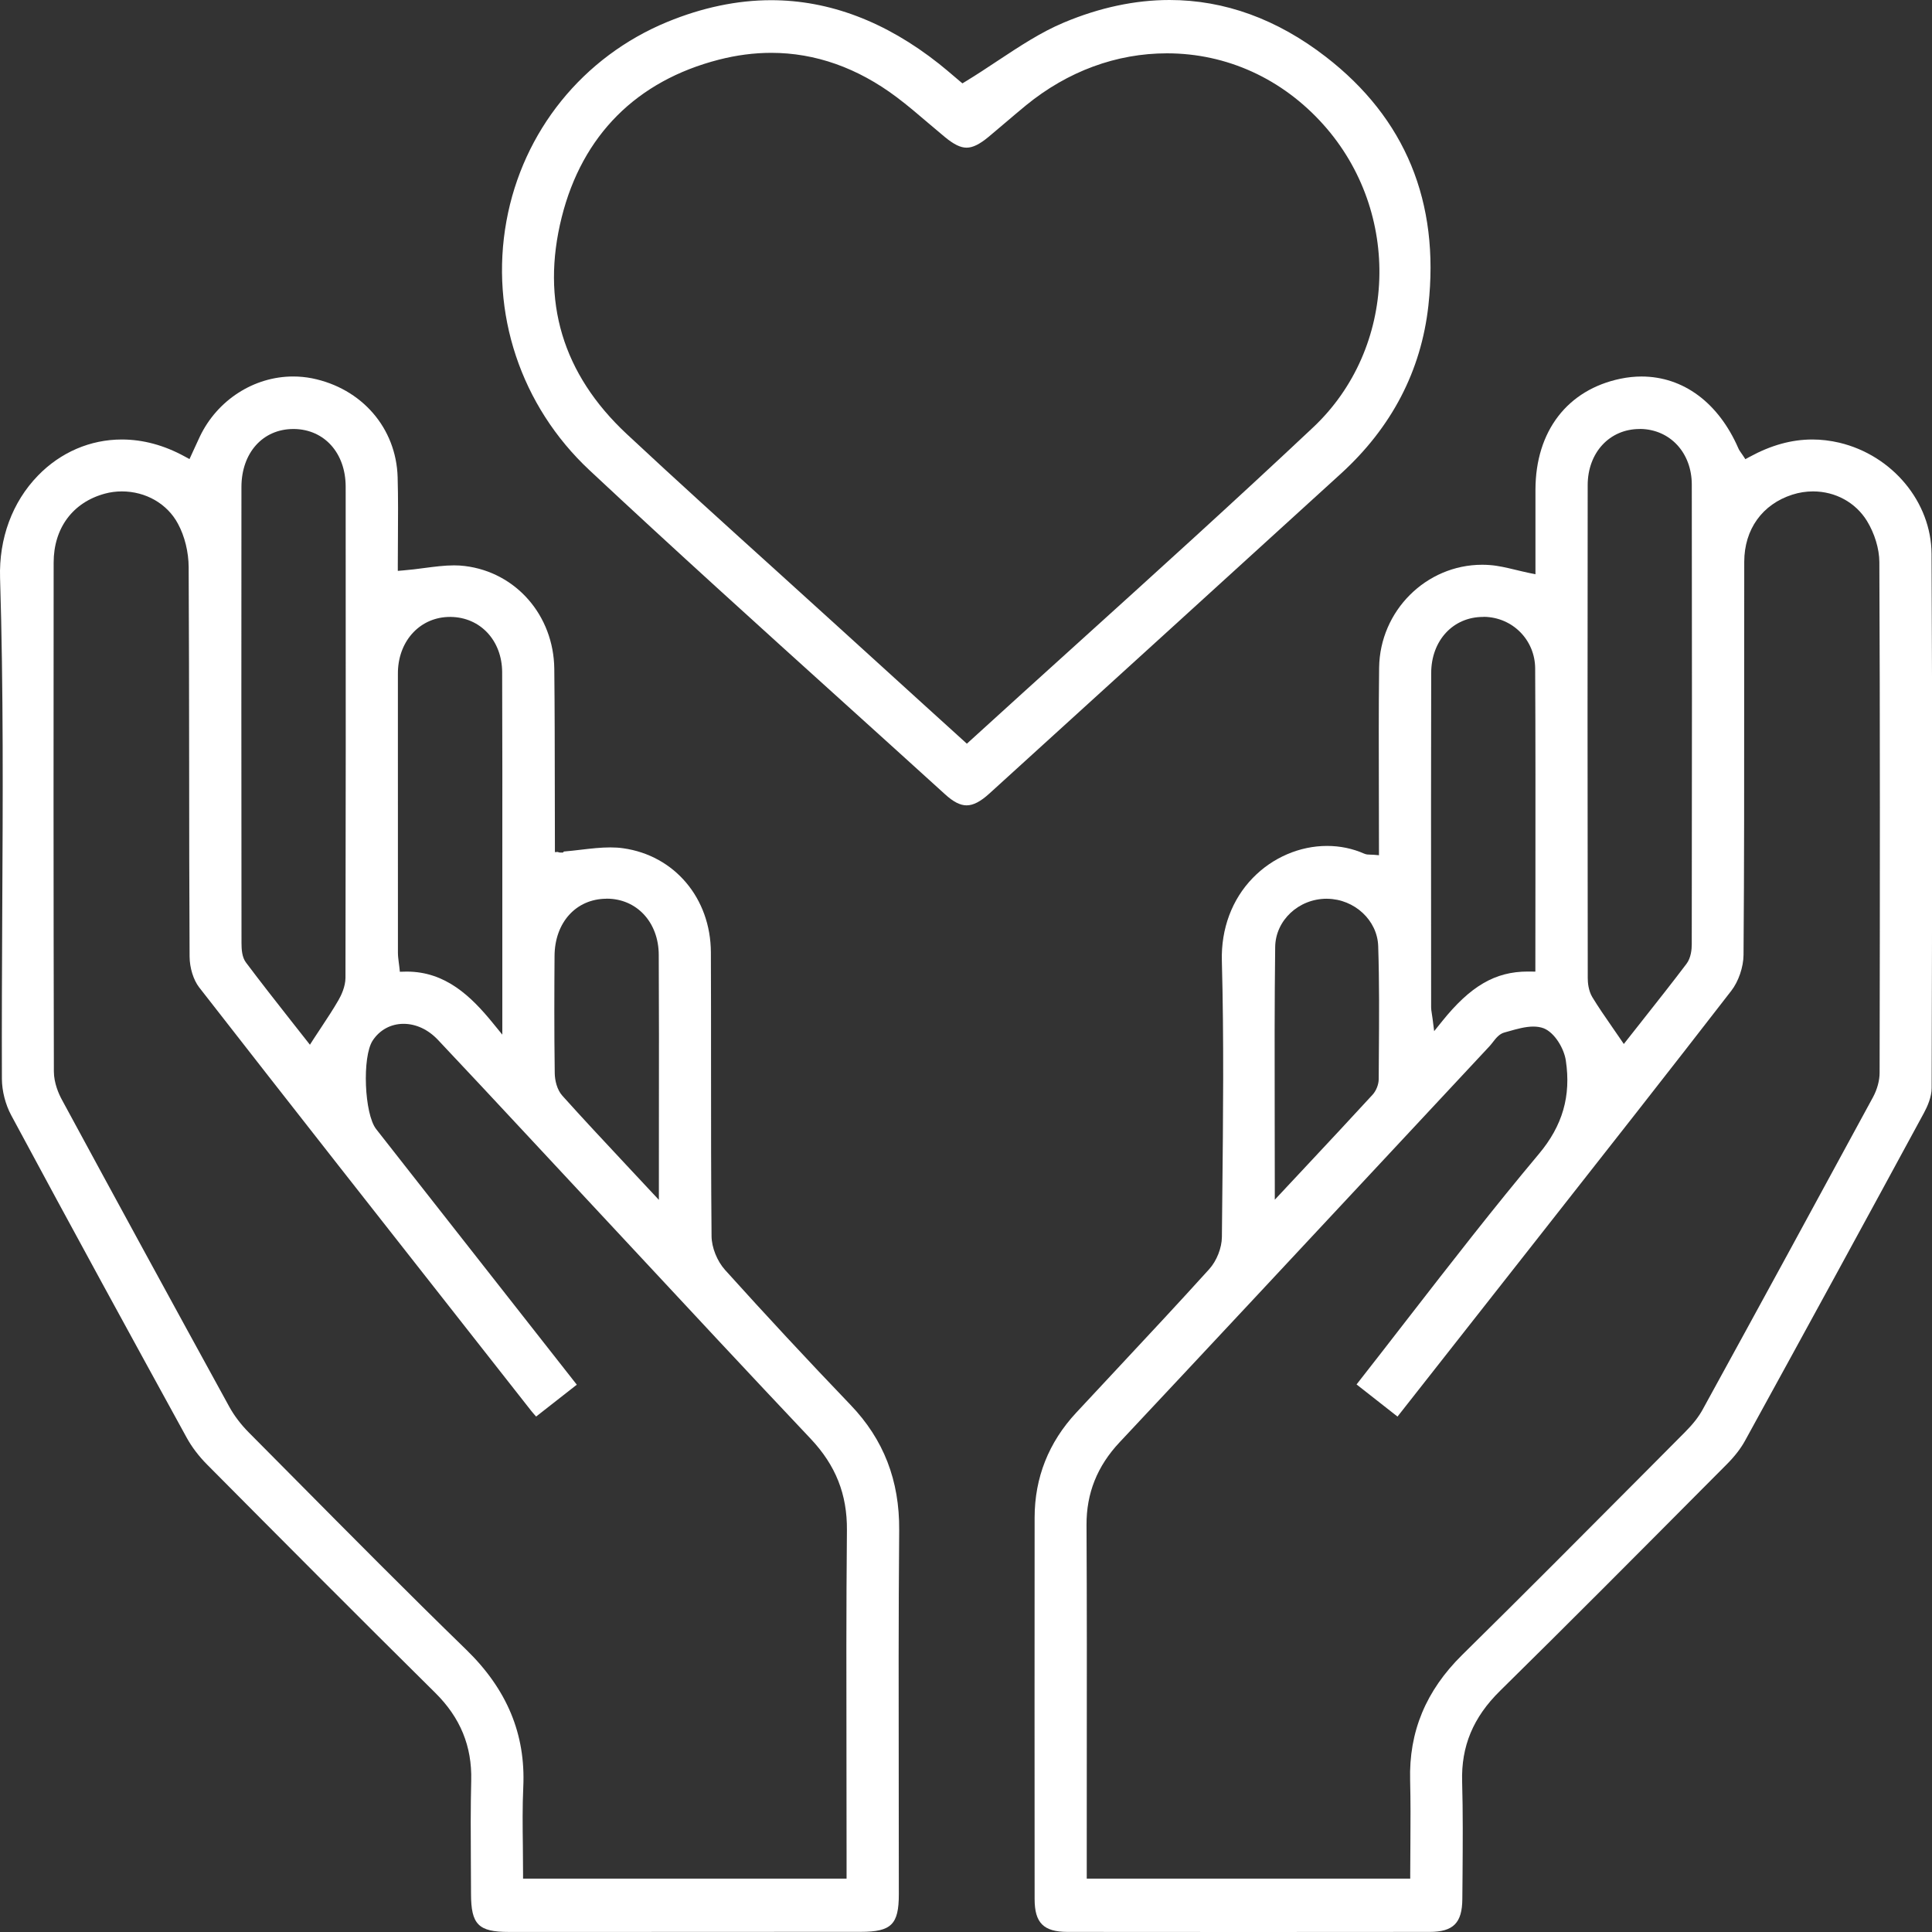
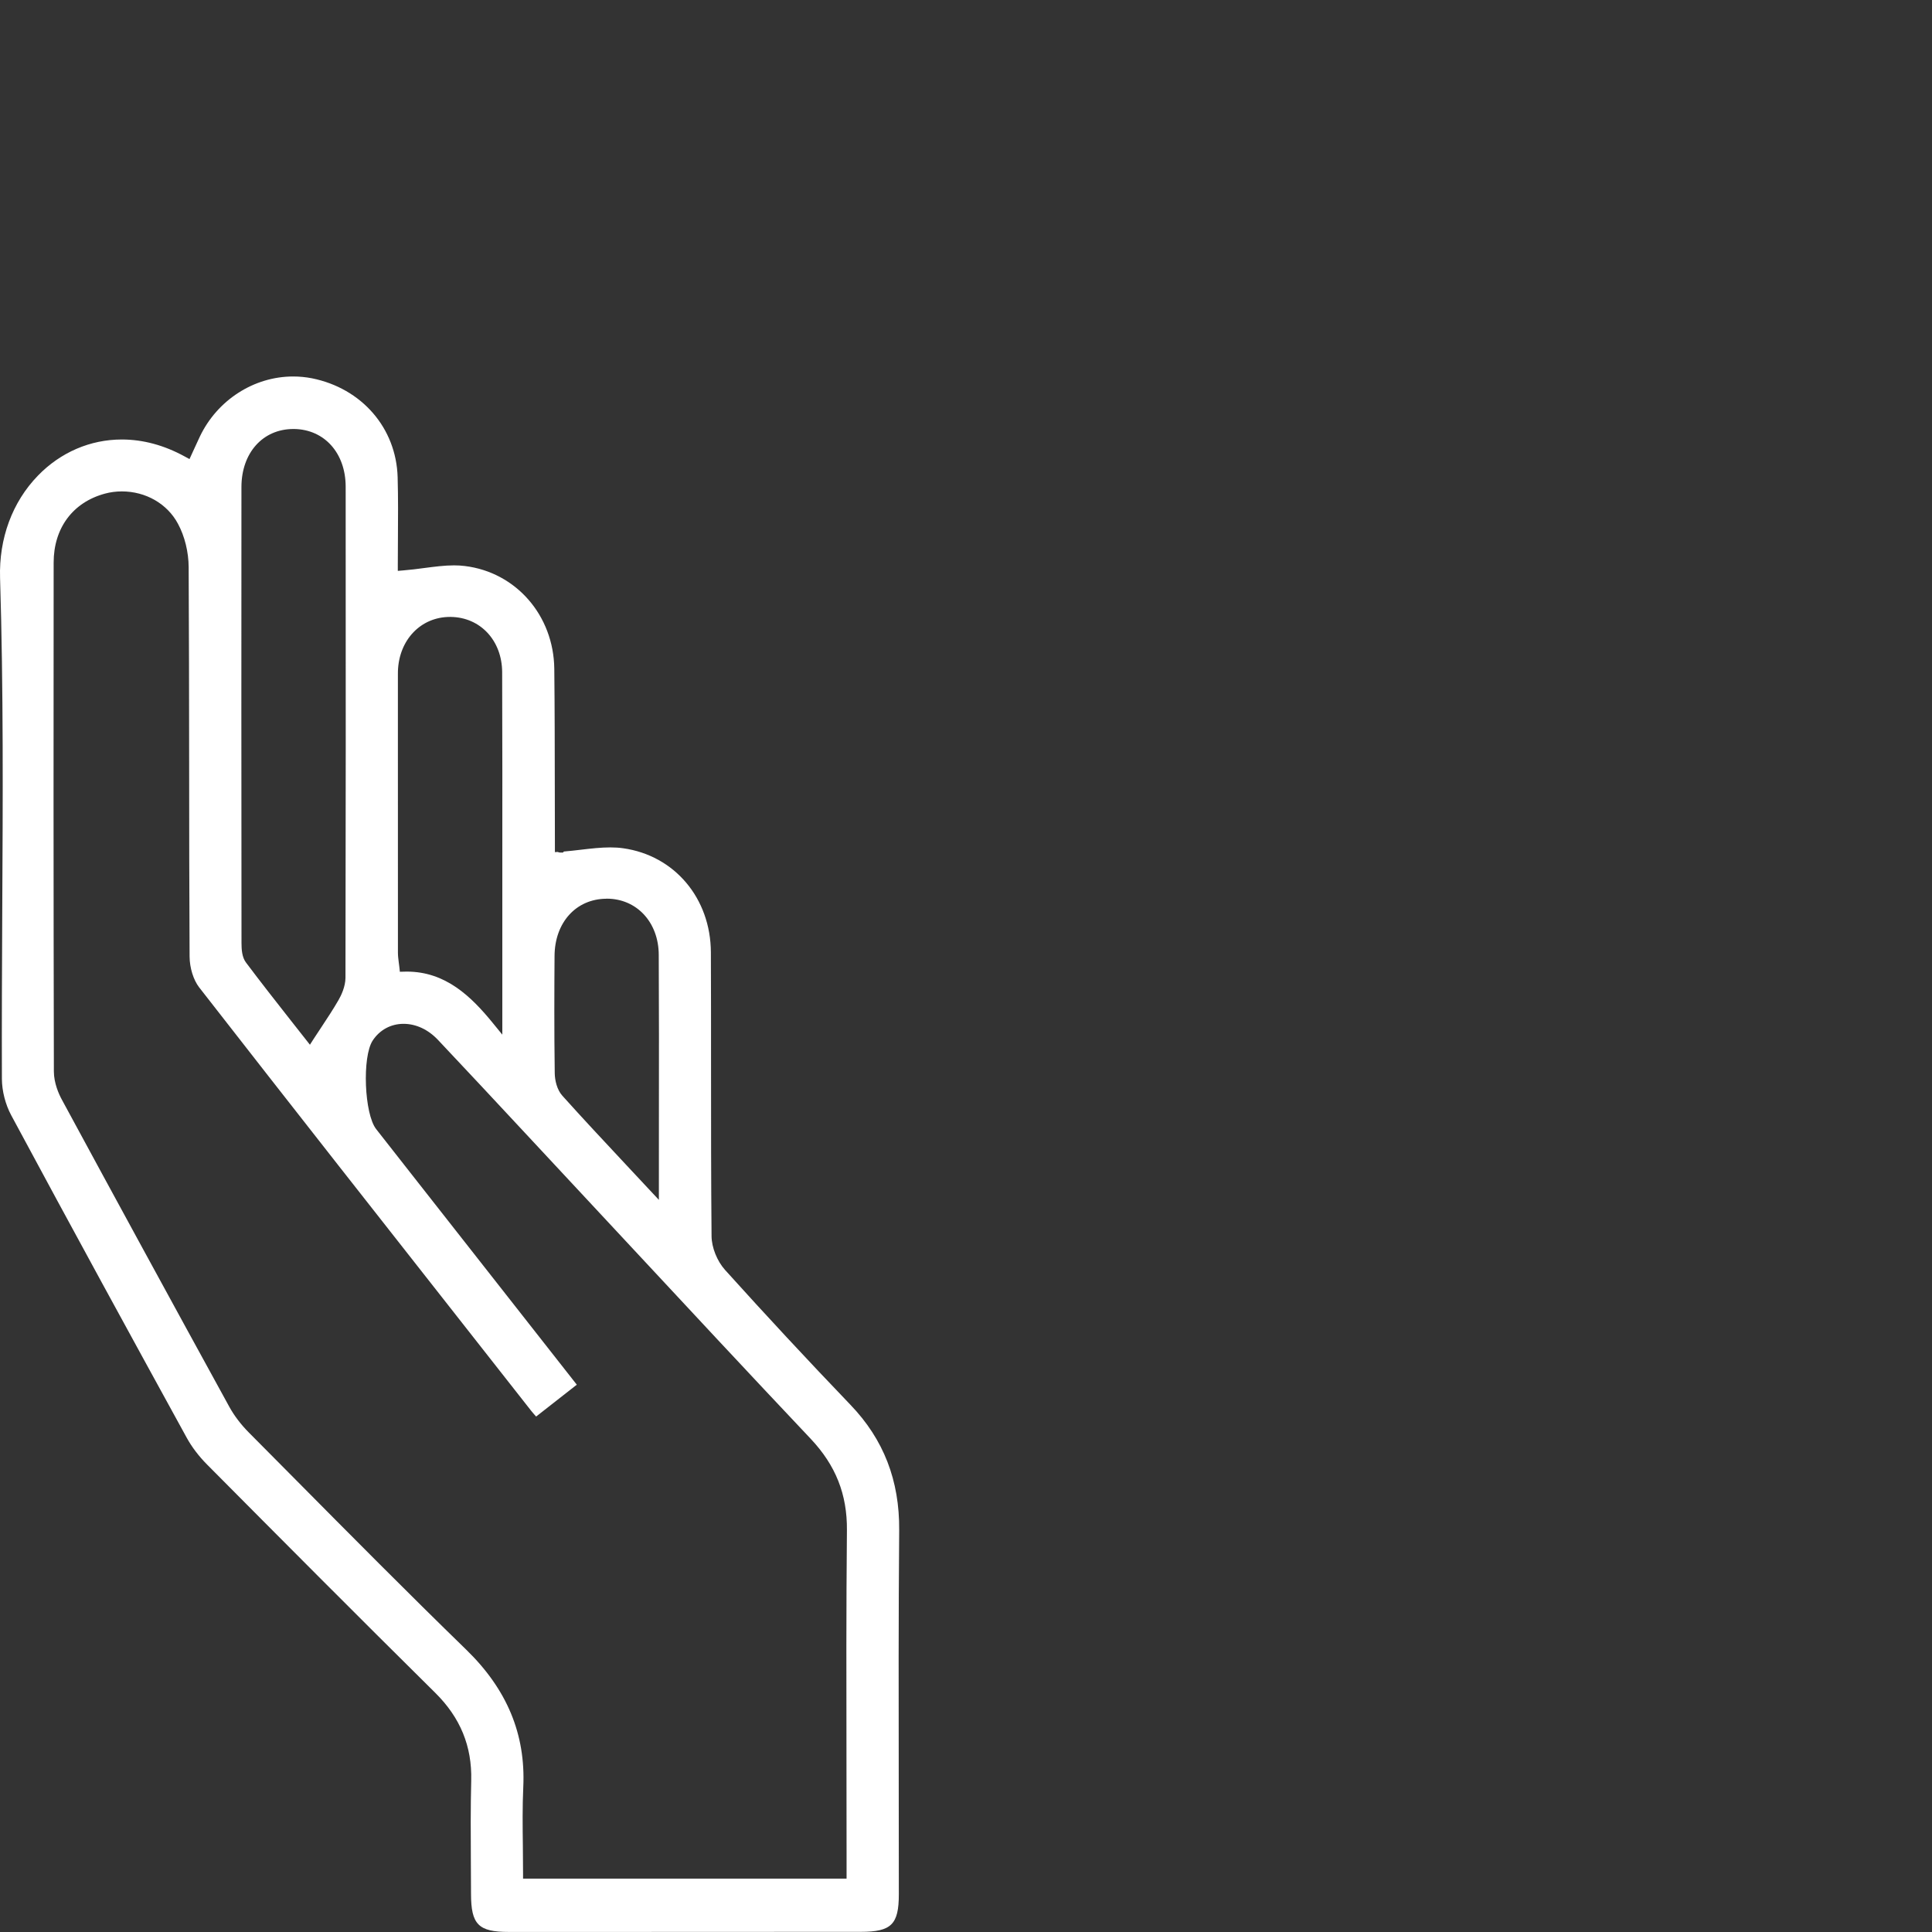
<svg xmlns="http://www.w3.org/2000/svg" width="60" height="60" viewBox="0 0 60 60" fill="none">
  <rect x="0" y="0" width="60" height="60" fill="#333333" stroke="none" />
  <path d="M15.795 59.998C14.858 59.998 14.629 59.766 14.628 58.817C14.628 58.486 14.624 58.156 14.623 57.825C14.618 56.995 14.613 56.138 14.634 55.297C14.662 54.232 14.295 53.341 13.517 52.572C11.068 50.149 8.674 47.742 6.43 45.482C6.176 45.226 5.958 44.94 5.802 44.656C4.171 41.685 2.247 38.17 0.348 34.635C0.168 34.3 0.061 33.88 0.059 33.508C0.053 31.758 0.062 29.979 0.07 28.257C0.088 24.877 0.108 21.383 0.002 17.948C-0.035 16.719 0.382 15.591 1.178 14.771C1.879 14.047 2.804 13.649 3.783 13.649C4.44 13.649 5.096 13.826 5.732 14.174L5.885 14.257L6.039 13.921C6.094 13.799 6.15 13.677 6.208 13.555C6.749 12.424 7.885 11.692 9.104 11.692C9.3 11.692 9.497 11.711 9.687 11.748C11.235 12.059 12.305 13.292 12.349 14.82C12.367 15.461 12.362 16.107 12.358 16.732C12.357 17.01 12.354 17.284 12.354 17.554V17.729L12.529 17.714C12.746 17.697 12.962 17.669 13.17 17.641C13.495 17.599 13.803 17.558 14.103 17.558C14.222 17.558 14.331 17.565 14.435 17.578C16.025 17.771 17.194 19.114 17.214 20.768C17.228 22.021 17.228 23.297 17.23 24.529C17.23 25.117 17.231 25.703 17.233 26.291V26.464L17.322 26.458C17.345 26.471 17.371 26.477 17.4 26.477H17.486L17.509 26.445C17.691 26.43 17.871 26.409 18.048 26.388C18.363 26.351 18.66 26.317 18.954 26.317C19.096 26.317 19.226 26.325 19.35 26.343C20.949 26.567 22.07 27.896 22.077 29.576C22.082 30.755 22.082 31.935 22.082 33.114C22.082 34.843 22.082 36.63 22.098 38.39C22.101 38.742 22.27 39.164 22.518 39.44C23.778 40.839 25.088 42.247 26.411 43.627C27.443 44.701 27.938 45.977 27.925 47.524C27.903 50.143 27.907 52.805 27.911 55.38C27.912 56.529 27.914 57.679 27.914 58.828C27.914 59.766 27.682 59.995 26.731 59.995C24.908 59.995 23.085 59.997 21.264 59.997C19.439 60 17.618 59.998 15.795 59.998ZM3.784 15.261C3.604 15.261 3.426 15.284 3.255 15.331C2.26 15.601 1.666 16.401 1.666 17.473C1.661 21.813 1.66 27.531 1.673 33.274C1.674 33.638 1.827 33.976 1.918 34.145C3.573 37.203 5.323 40.412 7.119 43.685C7.271 43.963 7.482 44.24 7.727 44.487C8.195 44.958 8.662 45.43 9.13 45.901C10.872 47.659 12.673 49.476 14.478 51.231C15.746 52.463 16.326 53.857 16.251 55.492C16.223 56.104 16.23 56.729 16.238 57.333C16.241 57.614 16.244 57.896 16.244 58.18V58.343H26.291V57.487C26.291 56.557 26.289 55.625 26.288 54.695C26.284 52.344 26.279 49.912 26.302 47.523C26.312 46.407 25.953 45.505 25.174 44.68C23.254 42.648 21.317 40.567 19.444 38.554C18.701 37.753 17.955 36.955 17.21 36.156L16.3 35.179C15.417 34.231 14.504 33.25 13.599 32.292C13.295 31.971 12.917 31.796 12.532 31.796C12.139 31.796 11.79 31.985 11.573 32.317C11.243 32.822 11.313 34.594 11.682 35.065C12.063 35.552 12.444 36.037 12.826 36.524L17.913 43.003L16.65 43.992C16.649 43.99 16.647 43.989 16.645 43.987C16.585 43.92 16.537 43.865 16.491 43.807L14.834 41.698C11.993 38.084 9.055 34.349 6.184 30.662C6.007 30.433 5.89 30.058 5.888 29.705C5.877 27.69 5.875 25.64 5.874 23.659C5.872 21.677 5.87 19.627 5.859 17.612C5.856 17.141 5.736 16.653 5.528 16.268C5.197 15.646 4.528 15.261 3.784 15.261ZM18.822 27.911C17.887 27.921 17.228 28.651 17.222 29.687C17.215 30.69 17.209 32.01 17.228 33.33C17.231 33.544 17.295 33.841 17.465 34.029C18.1 34.737 18.756 35.437 19.449 36.179C19.686 36.432 20.462 37.263 20.462 37.263L20.463 34.69C20.465 32.953 20.467 31.313 20.458 29.654C20.455 28.643 19.775 27.909 18.843 27.909L18.822 27.911ZM9.112 13.323C8.162 13.323 7.5 14.063 7.498 15.123C7.494 19.632 7.495 24.263 7.5 29.283C7.5 29.492 7.516 29.729 7.64 29.893C8.097 30.503 8.573 31.107 9.032 31.692C9.183 31.885 9.625 32.445 9.625 32.445L9.748 32.253C9.828 32.132 9.906 32.011 9.984 31.895C10.174 31.607 10.354 31.334 10.518 31.049C10.596 30.912 10.727 30.641 10.729 30.367C10.738 25.778 10.74 20.93 10.735 15.114C10.734 14.076 10.081 13.341 9.144 13.323H9.112ZM12.634 30.174C13.839 30.174 14.633 30.945 15.311 31.778L15.6 32.132V27.011C15.602 25.002 15.602 22.922 15.595 20.878C15.592 19.895 14.92 19.171 13.998 19.159H13.975C13.073 19.159 12.393 19.865 12.358 20.838C12.357 20.873 12.357 20.911 12.357 20.947V22.404C12.357 24.799 12.357 27.193 12.358 29.586C12.358 29.688 12.371 29.786 12.384 29.888C12.391 29.933 12.397 29.981 12.402 30.029L12.418 30.179L12.634 30.174Z" fill="white" />
-   <path d="M38.772 60C36.899 60 35.026 59.998 33.152 59.997C32.409 59.995 32.131 59.719 32.131 58.976C32.128 54.968 32.128 50.98 32.131 47.125C32.133 45.889 32.566 44.795 33.42 43.875C33.847 43.416 34.276 42.956 34.704 42.498C35.642 41.493 36.613 40.455 37.551 39.417C37.785 39.159 37.944 38.756 37.947 38.417C37.952 37.977 37.956 37.537 37.96 37.097C37.985 34.719 38.011 32.261 37.946 29.843C37.918 28.844 38.261 27.928 38.907 27.265C39.52 26.633 40.361 26.271 41.213 26.271C41.618 26.271 42.006 26.352 42.367 26.511C42.431 26.539 42.491 26.541 42.556 26.542C42.583 26.542 42.614 26.544 42.65 26.545L42.825 26.56V26.385C42.825 25.805 42.824 25.227 42.822 24.649C42.819 23.365 42.814 22.039 42.83 20.735C42.853 18.972 44.288 17.539 46.031 17.539C46.112 17.539 46.194 17.542 46.275 17.549C46.529 17.568 46.789 17.63 47.065 17.696C47.202 17.729 47.343 17.763 47.49 17.794L47.685 17.834V16.877C47.685 16.318 47.685 15.763 47.685 15.209C47.688 13.389 48.679 12.101 50.333 11.76C50.549 11.716 50.765 11.693 50.977 11.693C52.274 11.693 53.37 12.506 53.987 13.924C54.008 13.974 54.037 14.014 54.069 14.06C54.084 14.081 54.102 14.105 54.121 14.135L54.204 14.26L54.336 14.188C55.001 13.826 55.639 13.649 56.285 13.649C56.561 13.649 56.842 13.683 57.121 13.748C58.772 14.141 59.978 15.594 59.986 17.201C60.014 22.513 60.006 27.64 59.989 33.791C59.989 34.065 59.858 34.364 59.748 34.566C57.97 37.846 56.102 41.269 54.194 44.742C54.063 44.982 53.873 45.227 53.633 45.469L52.886 46.219C50.828 48.289 48.7 50.43 46.585 52.511C45.749 53.334 45.375 54.232 45.408 55.334C45.435 56.287 45.427 57.258 45.421 58.196C45.419 58.456 45.416 58.714 45.414 58.974C45.41 59.719 45.134 59.997 44.393 59.997C42.519 59.998 40.645 60 38.772 60ZM47.617 31.881C47.374 31.881 47.107 31.956 46.872 32.023C46.82 32.037 46.77 32.052 46.721 32.065C46.562 32.107 46.453 32.247 46.358 32.37C46.325 32.411 46.294 32.453 46.26 32.489L43.191 35.779C40.434 38.734 37.584 41.791 34.772 44.789C34.074 45.532 33.738 46.375 33.743 47.36C33.756 49.828 33.753 52.339 33.751 54.766C33.751 55.701 33.75 56.635 33.75 57.57V58.343H43.796V58.18C43.796 57.872 43.798 57.568 43.801 57.266C43.806 56.588 43.809 55.946 43.793 55.292C43.752 53.782 44.281 52.506 45.411 51.393C47.335 49.498 49.27 47.552 51.143 45.669L52.331 44.474C52.578 44.227 52.756 43.998 52.878 43.774C54.659 40.529 56.438 37.264 58.167 34.075C58.298 33.833 58.373 33.557 58.373 33.315C58.384 27.427 58.387 22.476 58.365 17.453C58.363 17.044 58.218 16.567 57.98 16.178C57.626 15.604 56.999 15.261 56.305 15.261C56.087 15.261 55.871 15.295 55.662 15.362C54.729 15.661 54.172 16.438 54.169 17.443C54.167 18.745 54.167 20.049 54.167 21.351C54.167 24.073 54.169 26.888 54.147 29.657C54.144 30.032 53.992 30.479 53.768 30.768C51.807 33.303 49.791 35.865 47.843 38.343C47.296 39.037 43.401 43.993 43.401 43.993L42.129 42.995C42.648 42.333 43.161 41.672 43.671 41.013C45.065 39.216 46.382 37.518 47.792 35.836C48.528 34.959 48.794 34.037 48.628 32.935C48.573 32.562 48.283 32.071 47.942 31.935C47.848 31.899 47.74 31.881 47.617 31.881ZM41.202 27.911C40.33 27.911 39.611 28.584 39.602 29.412C39.58 31.149 39.584 32.865 39.587 34.682C39.589 35.393 39.59 36.112 39.59 36.846V37.258L40.528 36.255C41.259 35.474 41.949 34.735 42.626 33.998C42.739 33.875 42.816 33.68 42.817 33.514C42.819 33.258 42.82 33.002 42.822 32.743C42.83 31.641 42.838 30.503 42.801 29.381C42.775 28.581 42.066 27.922 41.22 27.912L41.202 27.911ZM50.92 13.323C49.987 13.323 49.309 14.055 49.307 15.065C49.3 19.649 49.302 24.516 49.309 30.378C49.309 30.511 49.328 30.765 49.453 30.971C49.64 31.277 49.839 31.567 50.052 31.873C50.135 31.993 50.219 32.115 50.304 32.239L50.429 32.422C50.429 32.422 50.86 31.875 51.01 31.685C51.459 31.117 51.925 30.527 52.375 29.933C52.518 29.745 52.539 29.474 52.539 29.329C52.547 23.782 52.547 19.245 52.54 15.049C52.539 14.063 51.87 13.338 50.948 13.321L50.92 13.323ZM46.06 19.159C45.127 19.159 44.449 19.891 44.447 20.901C44.44 23.662 44.442 26.469 44.444 29.185L44.445 31.286C44.445 31.341 44.453 31.393 44.465 31.469C44.471 31.515 44.481 31.571 44.491 31.646L44.539 32.024L44.778 31.727C45.663 30.623 46.435 30.172 47.447 30.172H47.517L47.682 30.175V30.01C47.682 29.148 47.682 28.291 47.684 27.44C47.685 25.143 47.688 22.974 47.676 20.758C47.671 19.873 46.973 19.17 46.088 19.156L46.06 19.159Z" fill="white" />
-   <path d="M30.019 25.011C29.819 25.011 29.607 24.903 29.349 24.667C28.306 23.719 27.259 22.774 26.214 21.829C23.609 19.476 20.914 17.041 18.306 14.602C16.173 12.607 15.209 9.714 15.728 6.865C16.236 4.073 18.103 1.763 20.718 0.683C21.807 0.234 22.895 0.006 23.948 0.006C25.752 0.006 27.505 0.67 29.159 1.979C29.323 2.109 29.485 2.247 29.626 2.367C29.688 2.419 29.746 2.469 29.8 2.515L29.889 2.589L29.988 2.529C30.332 2.32 30.665 2.099 30.986 1.886C31.678 1.429 32.331 0.997 33.04 0.7C34.147 0.235 35.251 0 36.321 0C38.028 0 39.663 0.594 41.177 1.766C43.645 3.674 44.716 6.273 44.36 9.49C44.136 11.513 43.222 13.27 41.645 14.708C38.212 17.836 34.64 21.086 30.727 24.643C30.451 24.895 30.225 25.011 30.019 25.011ZM23.951 1.641C23.417 1.641 22.869 1.713 22.322 1.854C19.768 2.511 18.083 4.203 17.445 6.744C16.791 9.351 17.47 11.615 19.461 13.476C20.987 14.901 22.56 16.323 24.083 17.7C24.727 18.282 25.373 18.867 26.016 19.453C26.901 20.256 27.785 21.06 28.683 21.877L30.027 23.096L30.136 22.997C31.217 22.011 32.296 21.036 33.371 20.063C35.817 17.851 38.346 15.563 40.779 13.274C43.395 10.815 43.539 6.596 41.099 3.87C39.822 2.442 38.096 1.656 36.241 1.656C34.671 1.656 33.158 2.214 31.866 3.269C31.655 3.442 31.448 3.619 31.24 3.795C31.061 3.946 30.884 4.099 30.704 4.248C30.422 4.482 30.211 4.586 30.017 4.586C29.829 4.586 29.623 4.485 29.35 4.261C29.173 4.115 28.998 3.966 28.823 3.817C28.509 3.549 28.185 3.271 27.847 3.018C26.63 2.104 25.318 1.641 23.951 1.641Z" fill="white" />
</svg>